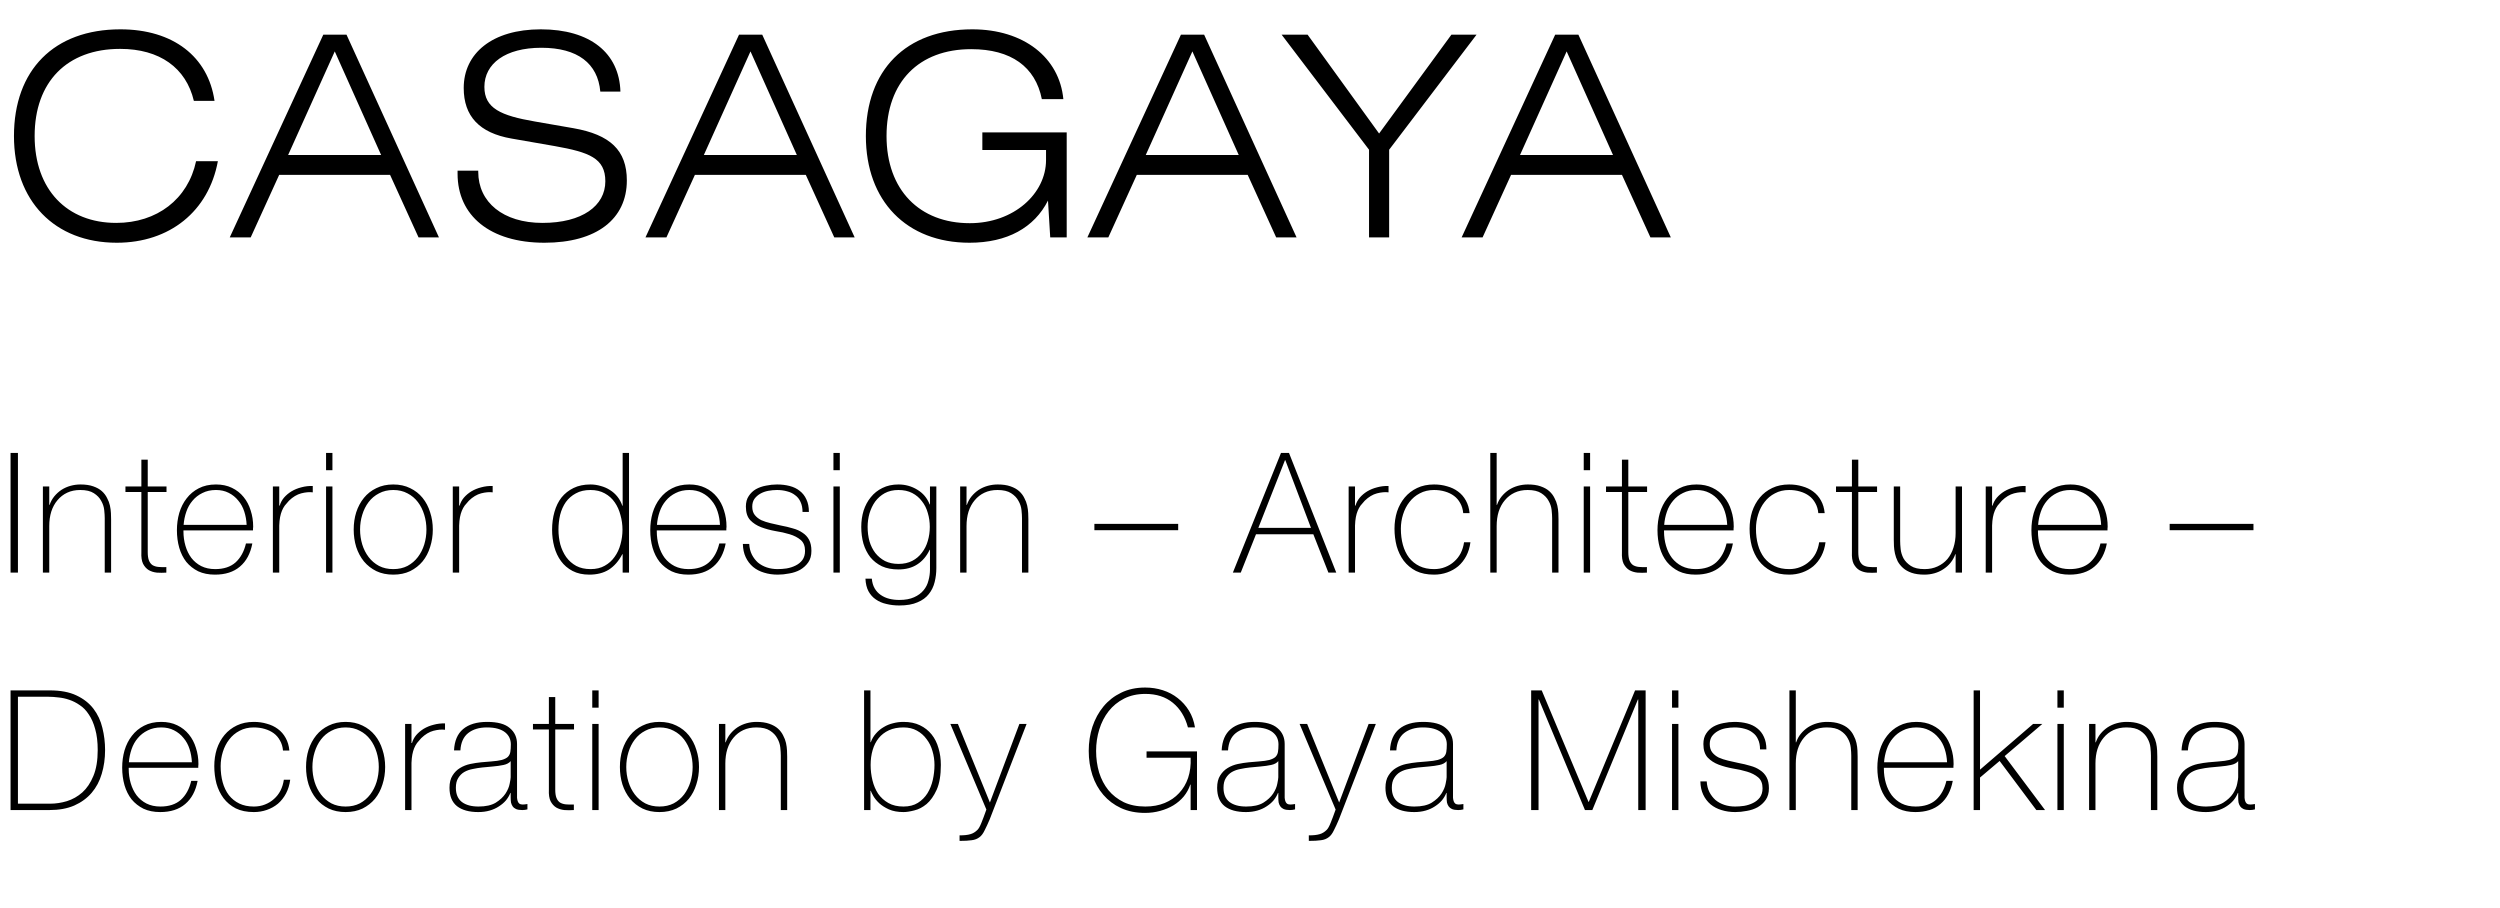
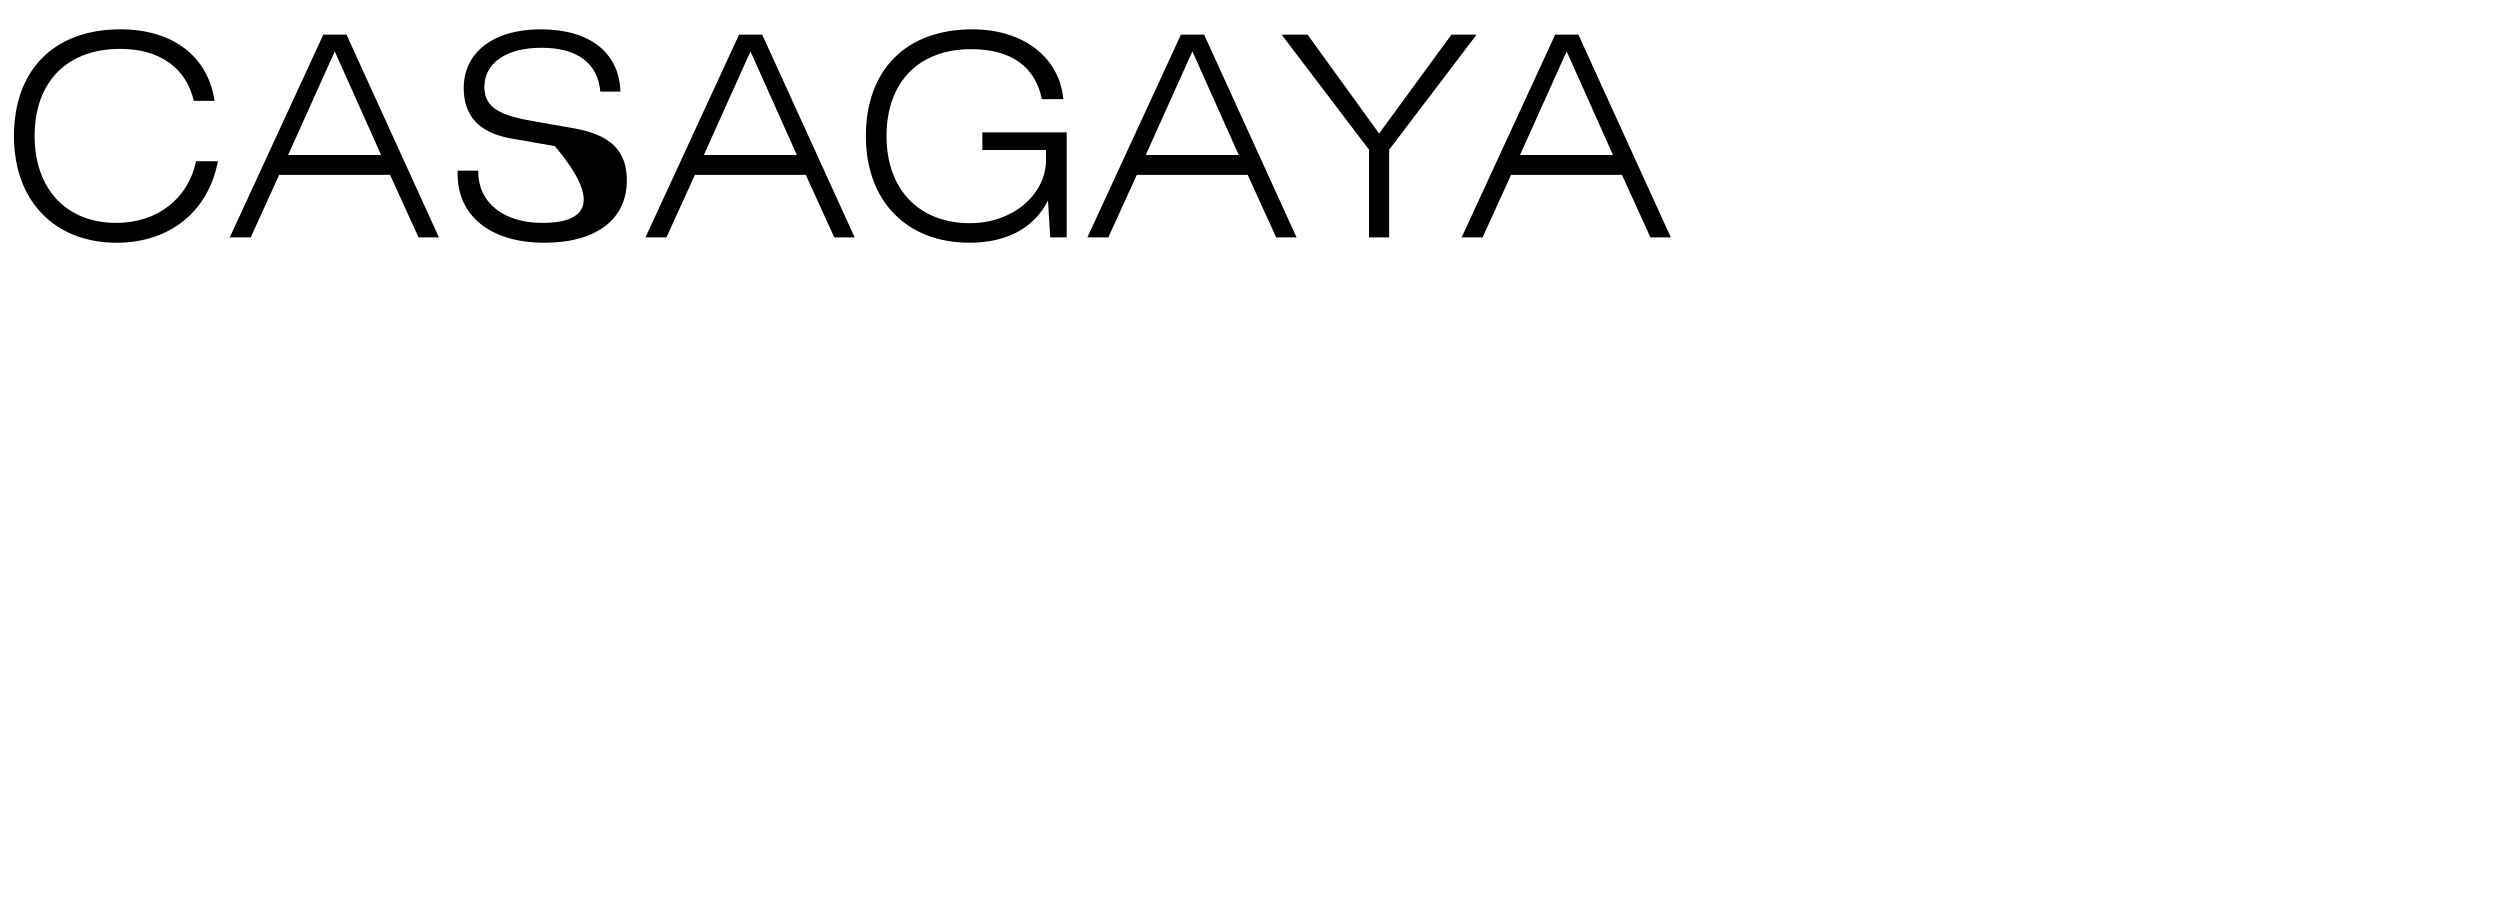
<svg xmlns="http://www.w3.org/2000/svg" width="179" height="65" viewBox="0 0 179 65" fill="none">
-   <path d="M0.756 32.432H1.284L1.284 41H0.756L0.756 32.432ZM3.071 34.832H3.527L3.527 36.152H3.551C3.631 35.92 3.743 35.716 3.887 35.54C4.039 35.356 4.211 35.2 4.403 35.072C4.603 34.944 4.819 34.848 5.051 34.784C5.283 34.72 5.519 34.688 5.759 34.688C6.119 34.688 6.423 34.732 6.671 34.82C6.927 34.908 7.135 35.024 7.295 35.168C7.455 35.312 7.579 35.476 7.667 35.66C7.763 35.836 7.831 36.016 7.871 36.2C7.911 36.384 7.935 36.564 7.943 36.74C7.951 36.908 7.955 37.056 7.955 37.184V41H7.499V37.1C7.499 36.948 7.487 36.756 7.463 36.524C7.439 36.292 7.367 36.072 7.247 35.864C7.135 35.648 6.959 35.464 6.719 35.312C6.487 35.16 6.163 35.084 5.747 35.084C5.395 35.084 5.083 35.148 4.811 35.276C4.539 35.404 4.307 35.584 4.115 35.816C3.923 36.04 3.775 36.312 3.671 36.632C3.575 36.944 3.527 37.288 3.527 37.664L3.527 41H3.071L3.071 34.832ZM11.922 35.228H10.578V39.536C10.578 39.784 10.606 39.98 10.662 40.124C10.718 40.268 10.802 40.38 10.914 40.46C11.034 40.532 11.174 40.576 11.334 40.592C11.502 40.608 11.694 40.612 11.91 40.604V41C11.678 41.016 11.45 41.016 11.226 41C11.01 40.976 10.818 40.916 10.65 40.82C10.482 40.716 10.346 40.564 10.242 40.364C10.146 40.164 10.106 39.888 10.122 39.536V35.228H8.982V34.832H10.122L10.122 32.912H10.578L10.578 34.832H11.922V35.228ZM13.135 37.976V38.048C13.135 38.408 13.183 38.752 13.279 39.08C13.375 39.408 13.515 39.696 13.699 39.944C13.891 40.192 14.127 40.388 14.407 40.532C14.695 40.676 15.027 40.748 15.403 40.748C16.019 40.748 16.507 40.588 16.867 40.268C17.227 39.94 17.475 39.488 17.611 38.912H18.067C17.931 39.632 17.635 40.184 17.179 40.568C16.731 40.952 16.135 41.144 15.391 41.144C14.935 41.144 14.535 41.064 14.191 40.904C13.855 40.736 13.571 40.512 13.339 40.232C13.115 39.944 12.947 39.608 12.835 39.224C12.723 38.832 12.667 38.412 12.667 37.964C12.667 37.532 12.723 37.12 12.835 36.728C12.955 36.328 13.131 35.98 13.363 35.684C13.595 35.38 13.883 35.14 14.227 34.964C14.579 34.78 14.991 34.688 15.463 34.688C15.895 34.688 16.275 34.768 16.603 34.928C16.939 35.088 17.219 35.308 17.443 35.588C17.667 35.86 17.835 36.18 17.947 36.548C18.067 36.908 18.127 37.296 18.127 37.712C18.127 37.752 18.123 37.8 18.115 37.856C18.115 37.904 18.115 37.944 18.115 37.976H13.135ZM17.659 37.58C17.643 37.244 17.587 36.928 17.491 36.632C17.395 36.328 17.251 36.064 17.059 35.84C16.875 35.608 16.647 35.424 16.375 35.288C16.111 35.152 15.807 35.084 15.463 35.084C15.095 35.084 14.771 35.156 14.491 35.3C14.211 35.436 13.975 35.62 13.783 35.852C13.591 36.076 13.443 36.34 13.339 36.644C13.235 36.948 13.171 37.26 13.147 37.58H17.659ZM19.994 36.2H20.03C20.086 36 20.186 35.812 20.33 35.636C20.482 35.46 20.662 35.308 20.87 35.18C21.086 35.052 21.322 34.956 21.578 34.892C21.842 34.82 22.114 34.788 22.394 34.796V35.252C22.154 35.22 21.878 35.244 21.566 35.324C21.262 35.404 20.97 35.58 20.69 35.852C20.578 35.972 20.478 36.088 20.39 36.2C20.31 36.312 20.242 36.436 20.186 36.572C20.13 36.708 20.086 36.86 20.054 37.028C20.022 37.196 20.002 37.396 19.994 37.628L19.994 41H19.538L19.538 34.832H19.994V36.2ZM23.346 33.668V32.432H23.802V33.668H23.346ZM23.346 41L23.346 34.832H23.802L23.802 41H23.346ZM25.325 37.916C25.325 37.476 25.385 37.064 25.505 36.68C25.633 36.288 25.817 35.944 26.057 35.648C26.297 35.352 26.593 35.12 26.945 34.952C27.297 34.776 27.701 34.688 28.157 34.688C28.613 34.688 29.017 34.776 29.369 34.952C29.721 35.12 30.017 35.352 30.257 35.648C30.497 35.944 30.677 36.288 30.797 36.68C30.925 37.064 30.989 37.476 30.989 37.916C30.989 38.356 30.925 38.772 30.797 39.164C30.677 39.556 30.497 39.9 30.257 40.196C30.017 40.484 29.721 40.716 29.369 40.892C29.017 41.06 28.613 41.144 28.157 41.144C27.701 41.144 27.297 41.06 26.945 40.892C26.593 40.716 26.297 40.484 26.057 40.196C25.817 39.9 25.633 39.556 25.505 39.164C25.385 38.772 25.325 38.356 25.325 37.916ZM25.781 37.916C25.781 38.284 25.833 38.64 25.937 38.984C26.041 39.32 26.193 39.62 26.393 39.884C26.593 40.148 26.841 40.36 27.137 40.52C27.433 40.672 27.773 40.748 28.157 40.748C28.541 40.748 28.881 40.672 29.177 40.52C29.473 40.36 29.721 40.148 29.921 39.884C30.121 39.62 30.273 39.32 30.377 38.984C30.481 38.64 30.533 38.284 30.533 37.916C30.533 37.548 30.481 37.196 30.377 36.86C30.273 36.516 30.121 36.212 29.921 35.948C29.721 35.684 29.473 35.476 29.177 35.324C28.881 35.164 28.541 35.084 28.157 35.084C27.773 35.084 27.433 35.164 27.137 35.324C26.841 35.476 26.593 35.684 26.393 35.948C26.193 36.212 26.041 36.516 25.937 36.86C25.833 37.196 25.781 37.548 25.781 37.916ZM32.875 36.2H32.911C32.967 36 33.067 35.812 33.211 35.636C33.363 35.46 33.543 35.308 33.751 35.18C33.967 35.052 34.203 34.956 34.459 34.892C34.723 34.82 34.995 34.788 35.275 34.796V35.252C35.035 35.22 34.759 35.244 34.447 35.324C34.143 35.404 33.851 35.58 33.571 35.852C33.459 35.972 33.359 36.088 33.271 36.2C33.191 36.312 33.123 36.436 33.067 36.572C33.011 36.708 32.967 36.86 32.935 37.028C32.903 37.196 32.883 37.396 32.875 37.628V41H32.419V34.832H32.875V36.2ZM44.582 39.68H44.558C44.302 40.168 43.982 40.536 43.598 40.784C43.214 41.024 42.746 41.144 42.194 41.144C41.73 41.144 41.33 41.056 40.994 40.88C40.658 40.704 40.382 40.468 40.166 40.172C39.95 39.876 39.79 39.536 39.686 39.152C39.582 38.76 39.53 38.352 39.53 37.928C39.53 37.472 39.586 37.048 39.698 36.656C39.81 36.256 39.978 35.912 40.202 35.624C40.434 35.336 40.722 35.108 41.066 34.94C41.41 34.772 41.814 34.688 42.278 34.688C42.526 34.688 42.77 34.724 43.01 34.796C43.25 34.86 43.47 34.956 43.67 35.084C43.878 35.212 44.058 35.372 44.21 35.564C44.362 35.756 44.478 35.972 44.558 36.212H44.582V32.432H45.038V41H44.582V39.68ZM42.29 40.748C42.682 40.748 43.018 40.668 43.298 40.508C43.586 40.348 43.822 40.136 44.006 39.872C44.198 39.608 44.338 39.308 44.426 38.972C44.522 38.628 44.57 38.28 44.57 37.928C44.57 37.568 44.522 37.22 44.426 36.884C44.338 36.54 44.202 36.236 44.018 35.972C43.834 35.7 43.594 35.484 43.298 35.324C43.01 35.164 42.67 35.084 42.278 35.084C41.87 35.084 41.522 35.164 41.234 35.324C40.946 35.476 40.706 35.684 40.514 35.948C40.33 36.212 40.194 36.516 40.106 36.86C40.026 37.204 39.986 37.56 39.986 37.928C39.986 38.288 40.03 38.64 40.118 38.984C40.214 39.32 40.354 39.62 40.538 39.884C40.73 40.148 40.97 40.36 41.258 40.52C41.546 40.672 41.89 40.748 42.29 40.748ZM47.026 37.976V38.048C47.026 38.408 47.074 38.752 47.17 39.08C47.266 39.408 47.406 39.696 47.59 39.944C47.782 40.192 48.018 40.388 48.298 40.532C48.586 40.676 48.918 40.748 49.294 40.748C49.91 40.748 50.398 40.588 50.758 40.268C51.118 39.94 51.366 39.488 51.502 38.912H51.958C51.822 39.632 51.526 40.184 51.07 40.568C50.622 40.952 50.026 41.144 49.282 41.144C48.826 41.144 48.426 41.064 48.082 40.904C47.746 40.736 47.462 40.512 47.23 40.232C47.006 39.944 46.838 39.608 46.726 39.224C46.614 38.832 46.558 38.412 46.558 37.964C46.558 37.532 46.614 37.12 46.726 36.728C46.846 36.328 47.022 35.98 47.254 35.684C47.486 35.38 47.774 35.14 48.118 34.964C48.47 34.78 48.882 34.688 49.354 34.688C49.786 34.688 50.166 34.768 50.494 34.928C50.83 35.088 51.11 35.308 51.334 35.588C51.558 35.86 51.726 36.18 51.838 36.548C51.958 36.908 52.018 37.296 52.018 37.712C52.018 37.752 52.014 37.8 52.006 37.856C52.006 37.904 52.006 37.944 52.006 37.976H47.026ZM51.55 37.58C51.534 37.244 51.478 36.928 51.382 36.632C51.286 36.328 51.142 36.064 50.95 35.84C50.766 35.608 50.538 35.424 50.266 35.288C50.002 35.152 49.698 35.084 49.354 35.084C48.986 35.084 48.662 35.156 48.382 35.3C48.102 35.436 47.866 35.62 47.674 35.852C47.482 36.076 47.334 36.34 47.23 36.644C47.126 36.948 47.062 37.26 47.038 37.58H51.55ZM53.645 38.948C53.661 39.236 53.725 39.492 53.837 39.716C53.949 39.932 54.093 40.12 54.269 40.28C54.453 40.432 54.665 40.548 54.905 40.628C55.145 40.708 55.405 40.748 55.685 40.748C55.885 40.748 56.097 40.732 56.321 40.7C56.553 40.66 56.765 40.592 56.957 40.496C57.157 40.4 57.321 40.268 57.449 40.1C57.577 39.924 57.641 39.704 57.641 39.44C57.641 39.096 57.537 38.836 57.329 38.66C57.121 38.484 56.857 38.348 56.537 38.252C56.225 38.156 55.885 38.08 55.517 38.024C55.157 37.96 54.817 37.868 54.497 37.748C54.185 37.628 53.925 37.46 53.717 37.244C53.509 37.02 53.405 36.696 53.405 36.272C53.405 35.968 53.473 35.716 53.609 35.516C53.745 35.308 53.917 35.144 54.125 35.024C54.341 34.904 54.581 34.82 54.845 34.772C55.109 34.716 55.373 34.688 55.637 34.688C55.957 34.688 56.257 34.724 56.537 34.796C56.817 34.868 57.057 34.984 57.257 35.144C57.465 35.304 57.625 35.508 57.737 35.756C57.857 36.004 57.917 36.304 57.917 36.656H57.461C57.461 36.376 57.413 36.136 57.317 35.936C57.229 35.736 57.101 35.576 56.933 35.456C56.773 35.328 56.581 35.236 56.357 35.18C56.133 35.116 55.893 35.084 55.637 35.084C55.429 35.084 55.217 35.104 55.001 35.144C54.793 35.184 54.605 35.252 54.437 35.348C54.269 35.444 54.129 35.568 54.017 35.72C53.913 35.872 53.861 36.056 53.861 36.272C53.861 36.52 53.921 36.72 54.041 36.872C54.161 37.024 54.317 37.148 54.509 37.244C54.709 37.332 54.929 37.404 55.169 37.46C55.417 37.516 55.665 37.572 55.913 37.628C56.217 37.684 56.501 37.752 56.765 37.832C57.037 37.904 57.269 38.008 57.461 38.144C57.661 38.272 57.817 38.44 57.929 38.648C58.041 38.856 58.097 39.12 58.097 39.44C58.097 39.776 58.021 40.052 57.869 40.268C57.717 40.484 57.525 40.66 57.293 40.796C57.061 40.924 56.801 41.012 56.513 41.06C56.233 41.116 55.957 41.144 55.685 41.144C55.333 41.144 55.005 41.096 54.701 41C54.405 40.912 54.145 40.776 53.921 40.592C53.697 40.4 53.521 40.168 53.393 39.896C53.265 39.624 53.197 39.308 53.189 38.948H53.645ZM59.674 33.668V32.432H60.13V33.668H59.674ZM59.674 41V34.832H60.13V41H59.674ZM67.042 34.832V40.676C67.042 41.02 67.002 41.352 66.922 41.672C66.842 42 66.702 42.288 66.502 42.536C66.31 42.784 66.042 42.98 65.698 43.124C65.354 43.276 64.918 43.352 64.39 43.352C64.062 43.352 63.754 43.316 63.466 43.244C63.178 43.18 62.926 43.072 62.71 42.92C62.494 42.776 62.318 42.58 62.182 42.332C62.054 42.092 61.982 41.792 61.966 41.432H62.422C62.446 41.704 62.514 41.936 62.626 42.128C62.738 42.32 62.882 42.476 63.058 42.596C63.242 42.724 63.446 42.816 63.67 42.872C63.894 42.928 64.134 42.956 64.39 42.956C64.814 42.956 65.166 42.892 65.446 42.764C65.734 42.636 65.962 42.468 66.13 42.26C66.298 42.06 66.414 41.828 66.478 41.564C66.55 41.308 66.586 41.048 66.586 40.784V39.368H66.562C66.346 39.824 66.05 40.172 65.674 40.412C65.306 40.652 64.858 40.772 64.33 40.772C63.874 40.772 63.478 40.696 63.142 40.544C62.814 40.384 62.538 40.168 62.314 39.896C62.098 39.616 61.934 39.292 61.822 38.924C61.718 38.556 61.666 38.156 61.666 37.724C61.666 37.316 61.722 36.928 61.834 36.56C61.954 36.192 62.126 35.872 62.35 35.6C62.574 35.32 62.85 35.1 63.178 34.94C63.514 34.772 63.898 34.688 64.33 34.688C64.818 34.688 65.266 34.812 65.674 35.06C66.09 35.308 66.386 35.66 66.562 36.116H66.586V34.832H67.042ZM64.33 35.084C63.954 35.084 63.626 35.16 63.346 35.312C63.074 35.464 62.846 35.664 62.662 35.912C62.486 36.16 62.35 36.444 62.254 36.764C62.166 37.076 62.122 37.396 62.122 37.724C62.122 38.084 62.166 38.428 62.254 38.756C62.35 39.076 62.49 39.356 62.674 39.596C62.866 39.836 63.098 40.028 63.37 40.172C63.65 40.308 63.97 40.376 64.33 40.376C64.706 40.376 65.034 40.304 65.314 40.16C65.594 40.016 65.826 39.82 66.01 39.572C66.202 39.324 66.342 39.044 66.43 38.732C66.526 38.412 66.574 38.076 66.574 37.724C66.574 37.38 66.526 37.048 66.43 36.728C66.342 36.408 66.202 36.128 66.01 35.888C65.826 35.64 65.594 35.444 65.314 35.3C65.034 35.156 64.706 35.084 64.33 35.084ZM68.747 34.832H69.203V36.152H69.227C69.307 35.92 69.419 35.716 69.563 35.54C69.715 35.356 69.887 35.2 70.079 35.072C70.279 34.944 70.495 34.848 70.727 34.784C70.959 34.72 71.195 34.688 71.435 34.688C71.795 34.688 72.099 34.732 72.347 34.82C72.603 34.908 72.811 35.024 72.971 35.168C73.131 35.312 73.255 35.476 73.343 35.66C73.439 35.836 73.507 36.016 73.547 36.2C73.587 36.384 73.611 36.564 73.619 36.74C73.627 36.908 73.631 37.056 73.631 37.184V41H73.175V37.1C73.175 36.948 73.163 36.756 73.139 36.524C73.115 36.292 73.043 36.072 72.923 35.864C72.811 35.648 72.635 35.464 72.395 35.312C72.163 35.16 71.839 35.084 71.423 35.084C71.071 35.084 70.759 35.148 70.487 35.276C70.215 35.404 69.983 35.584 69.791 35.816C69.599 36.04 69.451 36.312 69.347 36.632C69.251 36.944 69.203 37.288 69.203 37.664V41H68.747V34.832ZM78.358 37.508H84.358V37.964H78.358V37.508ZM91.718 32.432H92.293L95.677 41H95.114L94.034 38.252H89.93L88.838 41H88.273L91.718 32.432ZM93.865 37.796L92.029 32.948H92.005L90.097 37.796H93.865ZM97.019 36.2H97.055C97.111 36 97.211 35.812 97.355 35.636C97.507 35.46 97.687 35.308 97.895 35.18C98.111 35.052 98.347 34.956 98.603 34.892C98.867 34.82 99.139 34.788 99.419 34.796V35.252C99.179 35.22 98.903 35.244 98.591 35.324C98.287 35.404 97.995 35.58 97.715 35.852C97.603 35.972 97.503 36.088 97.415 36.2C97.335 36.312 97.267 36.436 97.211 36.572C97.155 36.708 97.111 36.86 97.079 37.028C97.047 37.196 97.027 37.396 97.019 37.628V41H96.563V34.832H97.019V36.2ZM104.766 36.74C104.742 36.468 104.67 36.228 104.55 36.02C104.438 35.812 104.29 35.64 104.106 35.504C103.922 35.368 103.706 35.264 103.458 35.192C103.218 35.12 102.958 35.084 102.678 35.084C102.294 35.084 101.954 35.164 101.658 35.324C101.362 35.476 101.114 35.684 100.914 35.948C100.714 36.204 100.562 36.5 100.458 36.836C100.354 37.164 100.302 37.504 100.302 37.856C100.302 38.272 100.35 38.656 100.446 39.008C100.542 39.36 100.69 39.668 100.89 39.932C101.09 40.188 101.338 40.388 101.634 40.532C101.93 40.676 102.278 40.748 102.678 40.748C102.966 40.748 103.23 40.7 103.47 40.604C103.718 40.508 103.934 40.376 104.118 40.208C104.31 40.04 104.466 39.84 104.586 39.608C104.706 39.368 104.786 39.108 104.826 38.828H105.282C105.234 39.196 105.134 39.524 104.982 39.812C104.83 40.1 104.638 40.344 104.406 40.544C104.174 40.736 103.91 40.884 103.614 40.988C103.318 41.092 103.006 41.144 102.678 41.144C102.174 41.144 101.742 41.056 101.382 40.88C101.03 40.696 100.738 40.452 100.506 40.148C100.282 39.844 100.114 39.496 100.002 39.104C99.898 38.704 99.846 38.288 99.846 37.856C99.846 37.424 99.906 37.016 100.026 36.632C100.154 36.248 100.338 35.912 100.578 35.624C100.818 35.336 101.114 35.108 101.466 34.94C101.818 34.772 102.222 34.688 102.678 34.688C103.014 34.688 103.326 34.732 103.614 34.82C103.91 34.9 104.17 35.024 104.394 35.192C104.626 35.36 104.814 35.576 104.958 35.84C105.102 36.096 105.19 36.396 105.222 36.74H104.766ZM107.161 32.432V36.152H107.185C107.265 35.92 107.377 35.716 107.521 35.54C107.673 35.356 107.845 35.2 108.037 35.072C108.237 34.944 108.453 34.848 108.685 34.784C108.917 34.72 109.153 34.688 109.393 34.688C109.753 34.688 110.057 34.732 110.305 34.82C110.561 34.908 110.769 35.024 110.929 35.168C111.089 35.312 111.213 35.476 111.301 35.66C111.397 35.836 111.465 36.016 111.505 36.2C111.545 36.384 111.569 36.564 111.577 36.74C111.585 36.908 111.589 37.056 111.589 37.184V41H111.133V37.1C111.133 36.948 111.121 36.756 111.097 36.524C111.073 36.292 111.001 36.072 110.881 35.864C110.769 35.648 110.593 35.464 110.353 35.312C110.121 35.16 109.797 35.084 109.381 35.084C109.029 35.084 108.717 35.148 108.445 35.276C108.173 35.404 107.941 35.584 107.749 35.816C107.557 36.04 107.409 36.312 107.305 36.632C107.209 36.944 107.161 37.288 107.161 37.664V41H106.705V32.432H107.161ZM113.395 33.668V32.432H113.851V33.668H113.395ZM113.395 41V34.832H113.851V41H113.395ZM117.931 35.228H116.587V39.536C116.587 39.784 116.615 39.98 116.671 40.124C116.727 40.268 116.811 40.38 116.923 40.46C117.043 40.532 117.183 40.576 117.343 40.592C117.511 40.608 117.703 40.612 117.919 40.604V41C117.687 41.016 117.459 41.016 117.235 41C117.019 40.976 116.827 40.916 116.659 40.82C116.491 40.716 116.355 40.564 116.251 40.364C116.155 40.164 116.115 39.888 116.131 39.536V35.228H114.991V34.832H116.131V32.912H116.587V34.832H117.931V35.228ZM119.144 37.976V38.048C119.144 38.408 119.192 38.752 119.288 39.08C119.384 39.408 119.524 39.696 119.708 39.944C119.9 40.192 120.136 40.388 120.416 40.532C120.704 40.676 121.036 40.748 121.412 40.748C122.028 40.748 122.516 40.588 122.876 40.268C123.236 39.94 123.484 39.488 123.62 38.912H124.076C123.94 39.632 123.644 40.184 123.188 40.568C122.74 40.952 122.144 41.144 121.4 41.144C120.944 41.144 120.544 41.064 120.2 40.904C119.864 40.736 119.58 40.512 119.348 40.232C119.124 39.944 118.956 39.608 118.844 39.224C118.732 38.832 118.676 38.412 118.676 37.964C118.676 37.532 118.732 37.12 118.844 36.728C118.964 36.328 119.14 35.98 119.372 35.684C119.604 35.38 119.892 35.14 120.236 34.964C120.588 34.78 121 34.688 121.472 34.688C121.904 34.688 122.284 34.768 122.612 34.928C122.948 35.088 123.228 35.308 123.452 35.588C123.676 35.86 123.844 36.18 123.956 36.548C124.076 36.908 124.136 37.296 124.136 37.712C124.136 37.752 124.132 37.8 124.124 37.856C124.124 37.904 124.124 37.944 124.124 37.976H119.144ZM123.668 37.58C123.652 37.244 123.596 36.928 123.5 36.632C123.404 36.328 123.26 36.064 123.068 35.84C122.884 35.608 122.656 35.424 122.384 35.288C122.12 35.152 121.816 35.084 121.472 35.084C121.104 35.084 120.78 35.156 120.5 35.3C120.22 35.436 119.984 35.62 119.792 35.852C119.6 36.076 119.452 36.34 119.348 36.644C119.244 36.948 119.18 37.26 119.156 37.58H123.668ZM130.191 36.74C130.167 36.468 130.095 36.228 129.975 36.02C129.863 35.812 129.715 35.64 129.531 35.504C129.347 35.368 129.131 35.264 128.883 35.192C128.643 35.12 128.383 35.084 128.103 35.084C127.719 35.084 127.379 35.164 127.083 35.324C126.787 35.476 126.539 35.684 126.339 35.948C126.139 36.204 125.987 36.5 125.883 36.836C125.779 37.164 125.727 37.504 125.727 37.856C125.727 38.272 125.775 38.656 125.871 39.008C125.967 39.36 126.115 39.668 126.315 39.932C126.515 40.188 126.763 40.388 127.059 40.532C127.355 40.676 127.703 40.748 128.103 40.748C128.391 40.748 128.655 40.7 128.895 40.604C129.143 40.508 129.359 40.376 129.543 40.208C129.735 40.04 129.891 39.84 130.011 39.608C130.131 39.368 130.211 39.108 130.251 38.828H130.707C130.659 39.196 130.559 39.524 130.407 39.812C130.255 40.1 130.063 40.344 129.831 40.544C129.599 40.736 129.335 40.884 129.039 40.988C128.743 41.092 128.431 41.144 128.103 41.144C127.599 41.144 127.167 41.056 126.807 40.88C126.455 40.696 126.163 40.452 125.931 40.148C125.707 39.844 125.539 39.496 125.427 39.104C125.323 38.704 125.271 38.288 125.271 37.856C125.271 37.424 125.331 37.016 125.451 36.632C125.579 36.248 125.763 35.912 126.003 35.624C126.243 35.336 126.539 35.108 126.891 34.94C127.243 34.772 127.647 34.688 128.103 34.688C128.439 34.688 128.751 34.732 129.039 34.82C129.335 34.9 129.595 35.024 129.819 35.192C130.051 35.36 130.239 35.576 130.383 35.84C130.527 36.096 130.615 36.396 130.647 36.74H130.191ZM134.398 35.228H133.054V39.536C133.054 39.784 133.082 39.98 133.138 40.124C133.194 40.268 133.278 40.38 133.39 40.46C133.51 40.532 133.65 40.576 133.81 40.592C133.978 40.608 134.17 40.612 134.386 40.604V41C134.154 41.016 133.926 41.016 133.702 41C133.486 40.976 133.294 40.916 133.126 40.82C132.958 40.716 132.822 40.564 132.718 40.364C132.622 40.164 132.582 39.888 132.598 39.536V35.228H131.458V34.832H132.598V32.912H133.054V34.832H134.398V35.228ZM140.479 41H140.023V39.68H139.999C139.919 39.912 139.803 40.12 139.651 40.304C139.507 40.48 139.335 40.632 139.135 40.76C138.943 40.888 138.731 40.984 138.499 41.048C138.267 41.112 138.031 41.144 137.791 41.144C137.431 41.144 137.123 41.1 136.867 41.012C136.619 40.924 136.415 40.808 136.255 40.664C136.095 40.52 135.967 40.36 135.871 40.184C135.783 40 135.719 39.816 135.679 39.632C135.639 39.448 135.615 39.272 135.607 39.104C135.599 38.928 135.595 38.776 135.595 38.648V34.832H136.051V38.732C136.051 38.892 136.063 39.088 136.087 39.32C136.111 39.544 136.179 39.764 136.291 39.98C136.411 40.188 136.587 40.368 136.819 40.52C137.051 40.672 137.379 40.748 137.803 40.748C138.147 40.748 138.455 40.684 138.727 40.556C139.007 40.428 139.243 40.252 139.435 40.028C139.627 39.796 139.771 39.524 139.867 39.212C139.971 38.892 140.023 38.544 140.023 38.168V34.832H140.479V41ZM142.634 36.2H142.67C142.726 36 142.826 35.812 142.97 35.636C143.122 35.46 143.302 35.308 143.51 35.18C143.726 35.052 143.962 34.956 144.218 34.892C144.482 34.82 144.754 34.788 145.034 34.796V35.252C144.794 35.22 144.518 35.244 144.206 35.324C143.902 35.404 143.61 35.58 143.33 35.852C143.218 35.972 143.118 36.088 143.03 36.2C142.95 36.312 142.882 36.436 142.826 36.572C142.77 36.708 142.726 36.86 142.694 37.028C142.662 37.196 142.642 37.396 142.634 37.628V41H142.178V34.832H142.634V36.2ZM145.917 37.976V38.048C145.917 38.408 145.965 38.752 146.061 39.08C146.157 39.408 146.297 39.696 146.481 39.944C146.673 40.192 146.909 40.388 147.189 40.532C147.477 40.676 147.809 40.748 148.185 40.748C148.801 40.748 149.289 40.588 149.649 40.268C150.009 39.94 150.257 39.488 150.393 38.912H150.849C150.713 39.632 150.417 40.184 149.961 40.568C149.513 40.952 148.917 41.144 148.173 41.144C147.717 41.144 147.317 41.064 146.973 40.904C146.637 40.736 146.353 40.512 146.121 40.232C145.897 39.944 145.729 39.608 145.617 39.224C145.505 38.832 145.449 38.412 145.449 37.964C145.449 37.532 145.505 37.12 145.617 36.728C145.737 36.328 145.913 35.98 146.145 35.684C146.377 35.38 146.665 35.14 147.009 34.964C147.361 34.78 147.773 34.688 148.245 34.688C148.677 34.688 149.057 34.768 149.385 34.928C149.721 35.088 150.001 35.308 150.225 35.588C150.449 35.86 150.617 36.18 150.729 36.548C150.849 36.908 150.909 37.296 150.909 37.712C150.909 37.752 150.905 37.8 150.897 37.856C150.897 37.904 150.897 37.944 150.897 37.976L145.917 37.976ZM150.441 37.58C150.425 37.244 150.369 36.928 150.273 36.632C150.177 36.328 150.033 36.064 149.841 35.84C149.657 35.608 149.429 35.424 149.157 35.288C148.893 35.152 148.589 35.084 148.245 35.084C147.877 35.084 147.553 35.156 147.273 35.3C146.993 35.436 146.757 35.62 146.565 35.852C146.373 36.076 146.225 36.34 146.121 36.644C146.017 36.948 145.953 37.26 145.929 37.58L150.441 37.58ZM155.348 37.508H161.348V37.964H155.348V37.508ZM0.756 49.432H3.564C4.332 49.432 4.968 49.552 5.472 49.792C5.984 50.032 6.392 50.352 6.696 50.752C7 51.152 7.212 51.608 7.332 52.12C7.46 52.632 7.524 53.16 7.524 53.704C7.524 54.312 7.444 54.88 7.284 55.408C7.132 55.928 6.892 56.38 6.564 56.764C6.236 57.148 5.82 57.452 5.316 57.676C4.82 57.892 4.228 58 3.54 58H0.756L0.756 49.432ZM3.588 57.544C3.988 57.544 4.388 57.484 4.788 57.364C5.196 57.236 5.564 57.028 5.892 56.74C6.22 56.444 6.484 56.052 6.684 55.564C6.892 55.068 6.996 54.448 6.996 53.704C6.996 53.12 6.936 52.62 6.816 52.204C6.704 51.788 6.552 51.44 6.36 51.16C6.176 50.872 5.96 50.648 5.712 50.488C5.472 50.32 5.22 50.192 4.956 50.104C4.7 50.016 4.44 49.96 4.176 49.936C3.92 49.904 3.688 49.888 3.48 49.888H1.284L1.284 57.544H3.588ZM9.216 54.976V55.048C9.216 55.408 9.264 55.752 9.36 56.08C9.456 56.408 9.596 56.696 9.78 56.944C9.972 57.192 10.208 57.388 10.488 57.532C10.776 57.676 11.108 57.748 11.484 57.748C12.1 57.748 12.588 57.588 12.948 57.268C13.308 56.94 13.556 56.488 13.692 55.912H14.148C14.012 56.632 13.716 57.184 13.26 57.568C12.812 57.952 12.216 58.144 11.472 58.144C11.016 58.144 10.616 58.064 10.272 57.904C9.936 57.736 9.652 57.512 9.42 57.232C9.196 56.944 9.028 56.608 8.916 56.224C8.804 55.832 8.748 55.412 8.748 54.964C8.748 54.532 8.804 54.12 8.916 53.728C9.036 53.328 9.212 52.98 9.444 52.684C9.676 52.38 9.964 52.14 10.308 51.964C10.66 51.78 11.072 51.688 11.544 51.688C11.976 51.688 12.356 51.768 12.684 51.928C13.02 52.088 13.3 52.308 13.524 52.588C13.748 52.86 13.916 53.18 14.028 53.548C14.148 53.908 14.208 54.296 14.208 54.712C14.208 54.752 14.204 54.8 14.196 54.856C14.196 54.904 14.196 54.944 14.196 54.976H9.216ZM13.74 54.58C13.724 54.244 13.668 53.928 13.572 53.632C13.476 53.328 13.332 53.064 13.14 52.84C12.956 52.608 12.728 52.424 12.456 52.288C12.192 52.152 11.888 52.084 11.544 52.084C11.176 52.084 10.852 52.156 10.572 52.3C10.292 52.436 10.056 52.62 9.864 52.852C9.672 53.076 9.524 53.34 9.42 53.644C9.316 53.948 9.252 54.26 9.228 54.58H13.74ZM20.263 53.74C20.239 53.468 20.167 53.228 20.047 53.02C19.935 52.812 19.787 52.64 19.603 52.504C19.419 52.368 19.203 52.264 18.955 52.192C18.715 52.12 18.455 52.084 18.175 52.084C17.791 52.084 17.451 52.164 17.155 52.324C16.859 52.476 16.611 52.684 16.411 52.948C16.211 53.204 16.059 53.5 15.955 53.836C15.851 54.164 15.799 54.504 15.799 54.856C15.799 55.272 15.847 55.656 15.943 56.008C16.039 56.36 16.187 56.668 16.387 56.932C16.587 57.188 16.835 57.388 17.131 57.532C17.427 57.676 17.775 57.748 18.175 57.748C18.463 57.748 18.727 57.7 18.967 57.604C19.215 57.508 19.431 57.376 19.615 57.208C19.807 57.04 19.963 56.84 20.083 56.608C20.203 56.368 20.283 56.108 20.323 55.828H20.779C20.731 56.196 20.631 56.524 20.479 56.812C20.327 57.1 20.135 57.344 19.903 57.544C19.671 57.736 19.407 57.884 19.111 57.988C18.815 58.092 18.503 58.144 18.175 58.144C17.671 58.144 17.239 58.056 16.879 57.88C16.527 57.696 16.235 57.452 16.003 57.148C15.779 56.844 15.611 56.496 15.499 56.104C15.395 55.704 15.343 55.288 15.343 54.856C15.343 54.424 15.403 54.016 15.523 53.632C15.651 53.248 15.835 52.912 16.075 52.624C16.315 52.336 16.611 52.108 16.963 51.94C17.315 51.772 17.719 51.688 18.175 51.688C18.511 51.688 18.823 51.732 19.111 51.82C19.407 51.9 19.667 52.024 19.891 52.192C20.123 52.36 20.311 52.576 20.455 52.84C20.599 53.096 20.687 53.396 20.719 53.74H20.263ZM21.913 54.916C21.913 54.476 21.973 54.064 22.093 53.68C22.221 53.288 22.405 52.944 22.645 52.648C22.885 52.352 23.181 52.12 23.533 51.952C23.885 51.776 24.289 51.688 24.745 51.688C25.201 51.688 25.605 51.776 25.957 51.952C26.309 52.12 26.605 52.352 26.845 52.648C27.085 52.944 27.265 53.288 27.385 53.68C27.513 54.064 27.577 54.476 27.577 54.916C27.577 55.356 27.513 55.772 27.385 56.164C27.265 56.556 27.085 56.9 26.845 57.196C26.605 57.484 26.309 57.716 25.957 57.892C25.605 58.06 25.201 58.144 24.745 58.144C24.289 58.144 23.885 58.06 23.533 57.892C23.181 57.716 22.885 57.484 22.645 57.196C22.405 56.9 22.221 56.556 22.093 56.164C21.973 55.772 21.913 55.356 21.913 54.916ZM22.369 54.916C22.369 55.284 22.421 55.64 22.525 55.984C22.629 56.32 22.781 56.62 22.981 56.884C23.181 57.148 23.429 57.36 23.725 57.52C24.021 57.672 24.361 57.748 24.745 57.748C25.129 57.748 25.469 57.672 25.765 57.52C26.061 57.36 26.309 57.148 26.509 56.884C26.709 56.62 26.861 56.32 26.965 55.984C27.069 55.64 27.121 55.284 27.121 54.916C27.121 54.548 27.069 54.196 26.965 53.86C26.861 53.516 26.709 53.212 26.509 52.948C26.309 52.684 26.061 52.476 25.765 52.324C25.469 52.164 25.129 52.084 24.745 52.084C24.361 52.084 24.021 52.164 23.725 52.324C23.429 52.476 23.181 52.684 22.981 52.948C22.781 53.212 22.629 53.516 22.525 53.86C22.421 54.196 22.369 54.548 22.369 54.916ZM29.462 53.2H29.498C29.555 53 29.654 52.812 29.799 52.636C29.951 52.46 30.131 52.308 30.338 52.18C30.555 52.052 30.791 51.956 31.047 51.892C31.311 51.82 31.582 51.788 31.863 51.796V52.252C31.622 52.22 31.346 52.244 31.035 52.324C30.73 52.404 30.439 52.58 30.159 52.852C30.047 52.972 29.947 53.088 29.858 53.2C29.779 53.312 29.71 53.436 29.654 53.572C29.599 53.708 29.555 53.86 29.523 54.028C29.491 54.196 29.471 54.396 29.462 54.628V58H29.006V51.832H29.462V53.2ZM36.564 56.776H36.54C36.468 56.96 36.364 57.136 36.228 57.304C36.092 57.464 35.924 57.608 35.724 57.736C35.532 57.864 35.312 57.964 35.064 58.036C34.816 58.108 34.544 58.144 34.248 58.144C33.592 58.144 33.084 58.004 32.724 57.724C32.364 57.436 32.184 56.996 32.184 56.404C32.184 56.044 32.256 55.752 32.4 55.528C32.544 55.296 32.724 55.116 32.94 54.988C33.164 54.852 33.408 54.756 33.672 54.7C33.944 54.644 34.204 54.604 34.452 54.58L35.16 54.52C35.488 54.496 35.744 54.46 35.928 54.412C36.12 54.356 36.264 54.284 36.36 54.196C36.456 54.1 36.516 53.98 36.54 53.836C36.564 53.692 36.576 53.512 36.576 53.296C36.576 53.128 36.544 52.972 36.48 52.828C36.416 52.684 36.316 52.556 36.18 52.444C36.044 52.332 35.868 52.244 35.652 52.18C35.436 52.116 35.172 52.084 34.86 52.084C34.308 52.084 33.86 52.22 33.516 52.492C33.18 52.764 32.996 53.176 32.964 53.728H32.508C32.54 53.048 32.756 52.54 33.156 52.204C33.564 51.86 34.14 51.688 34.884 51.688C35.628 51.688 36.168 51.836 36.504 52.132C36.848 52.42 37.02 52.8 37.02 53.272V56.86C37.02 56.948 37.02 57.036 37.02 57.124C37.028 57.212 37.044 57.292 37.068 57.364C37.092 57.436 37.132 57.496 37.188 57.544C37.244 57.584 37.324 57.604 37.428 57.604C37.508 57.604 37.62 57.592 37.764 57.568V57.952C37.644 57.984 37.52 58 37.392 58C37.208 58 37.06 57.976 36.948 57.928C36.844 57.88 36.764 57.816 36.708 57.736C36.652 57.656 36.612 57.564 36.588 57.46C36.572 57.348 36.564 57.228 36.564 57.1V56.776ZM36.564 54.496C36.452 54.632 36.28 54.724 36.048 54.772C35.824 54.82 35.572 54.856 35.292 54.88L34.524 54.952C34.3 54.976 34.076 55.012 33.852 55.06C33.628 55.1 33.424 55.172 33.24 55.276C33.064 55.38 32.92 55.524 32.808 55.708C32.696 55.884 32.64 56.116 32.64 56.404C32.64 56.86 32.784 57.2 33.072 57.424C33.36 57.64 33.756 57.748 34.26 57.748C34.78 57.748 35.192 57.656 35.496 57.472C35.8 57.28 36.032 57.064 36.192 56.824C36.352 56.576 36.452 56.34 36.492 56.116C36.54 55.884 36.564 55.728 36.564 55.648V54.496ZM41.1 52.228H39.756V56.536C39.756 56.784 39.784 56.98 39.84 57.124C39.896 57.268 39.98 57.38 40.092 57.46C40.212 57.532 40.352 57.576 40.512 57.592C40.68 57.608 40.872 57.612 41.088 57.604V58C40.856 58.016 40.628 58.016 40.404 58C40.188 57.976 39.996 57.916 39.828 57.82C39.66 57.716 39.524 57.564 39.42 57.364C39.324 57.164 39.284 56.888 39.3 56.536V52.228H38.16V51.832H39.3L39.3 49.912H39.756L39.756 51.832H41.1V52.228ZM42.406 50.668L42.406 49.432H42.861L42.861 50.668H42.406ZM42.406 58V51.832H42.861V58H42.406ZM44.385 54.916C44.385 54.476 44.445 54.064 44.565 53.68C44.693 53.288 44.877 52.944 45.117 52.648C45.357 52.352 45.653 52.12 46.005 51.952C46.357 51.776 46.761 51.688 47.217 51.688C47.673 51.688 48.077 51.776 48.429 51.952C48.781 52.12 49.077 52.352 49.317 52.648C49.557 52.944 49.737 53.288 49.857 53.68C49.985 54.064 50.049 54.476 50.049 54.916C50.049 55.356 49.985 55.772 49.857 56.164C49.737 56.556 49.557 56.9 49.317 57.196C49.077 57.484 48.781 57.716 48.429 57.892C48.077 58.06 47.673 58.144 47.217 58.144C46.761 58.144 46.357 58.06 46.005 57.892C45.653 57.716 45.357 57.484 45.117 57.196C44.877 56.9 44.693 56.556 44.565 56.164C44.445 55.772 44.385 55.356 44.385 54.916ZM44.841 54.916C44.841 55.284 44.893 55.64 44.997 55.984C45.101 56.32 45.253 56.62 45.453 56.884C45.653 57.148 45.901 57.36 46.197 57.52C46.493 57.672 46.833 57.748 47.217 57.748C47.601 57.748 47.941 57.672 48.237 57.52C48.533 57.36 48.781 57.148 48.981 56.884C49.181 56.62 49.333 56.32 49.437 55.984C49.541 55.64 49.593 55.284 49.593 54.916C49.593 54.548 49.541 54.196 49.437 53.86C49.333 53.516 49.181 53.212 48.981 52.948C48.781 52.684 48.533 52.476 48.237 52.324C47.941 52.164 47.601 52.084 47.217 52.084C46.833 52.084 46.493 52.164 46.197 52.324C45.901 52.476 45.653 52.684 45.453 52.948C45.253 53.212 45.101 53.516 44.997 53.86C44.893 54.196 44.841 54.548 44.841 54.916ZM51.478 51.832H51.934V53.152H51.958C52.038 52.92 52.15 52.716 52.294 52.54C52.446 52.356 52.618 52.2 52.81 52.072C53.01 51.944 53.226 51.848 53.458 51.784C53.69 51.72 53.926 51.688 54.166 51.688C54.526 51.688 54.83 51.732 55.078 51.82C55.334 51.908 55.542 52.024 55.702 52.168C55.862 52.312 55.986 52.476 56.074 52.66C56.17 52.836 56.238 53.016 56.278 53.2C56.318 53.384 56.342 53.564 56.35 53.74C56.358 53.908 56.362 54.056 56.362 54.184V58H55.906V54.1C55.906 53.948 55.894 53.756 55.87 53.524C55.846 53.292 55.774 53.072 55.654 52.864C55.542 52.648 55.366 52.464 55.126 52.312C54.894 52.16 54.57 52.084 54.154 52.084C53.802 52.084 53.49 52.148 53.218 52.276C52.946 52.404 52.714 52.584 52.522 52.816C52.33 53.04 52.182 53.312 52.078 53.632C51.982 53.944 51.934 54.288 51.934 54.664V58H51.478V51.832ZM61.869 49.432H62.325L62.325 53.14H62.349C62.437 52.9 62.561 52.692 62.721 52.516C62.881 52.332 63.065 52.18 63.273 52.06C63.481 51.932 63.705 51.84 63.945 51.784C64.185 51.72 64.433 51.688 64.689 51.688C65.145 51.688 65.537 51.768 65.865 51.928C66.201 52.088 66.481 52.308 66.705 52.588C66.929 52.868 67.093 53.196 67.197 53.572C67.309 53.94 67.365 54.34 67.365 54.772C67.365 55.508 67.265 56.1 67.065 56.548C66.865 56.988 66.625 57.328 66.345 57.568C66.065 57.8 65.773 57.952 65.469 58.024C65.165 58.104 64.905 58.144 64.689 58.144C64.281 58.144 63.933 58.08 63.645 57.952C63.365 57.824 63.133 57.676 62.949 57.508C62.765 57.332 62.625 57.16 62.529 56.992C62.433 56.824 62.373 56.7 62.349 56.62H62.325V58H61.869L61.869 49.432ZM64.689 57.748C65.097 57.748 65.441 57.66 65.721 57.484C66.001 57.308 66.229 57.08 66.405 56.8C66.581 56.512 66.709 56.192 66.789 55.84C66.869 55.48 66.909 55.124 66.909 54.772C66.909 54.428 66.861 54.096 66.765 53.776C66.677 53.456 66.537 53.172 66.345 52.924C66.161 52.668 65.929 52.464 65.649 52.312C65.377 52.16 65.057 52.084 64.689 52.084C64.289 52.084 63.941 52.152 63.645 52.288C63.349 52.424 63.105 52.612 62.913 52.852C62.721 53.092 62.577 53.376 62.481 53.704C62.385 54.032 62.337 54.388 62.337 54.772C62.337 55.148 62.381 55.516 62.469 55.876C62.557 56.236 62.693 56.556 62.877 56.836C63.069 57.108 63.313 57.328 63.609 57.496C63.905 57.664 64.265 57.748 64.689 57.748ZM68.045 51.832H68.585L70.877 57.46L72.989 51.832H73.505L70.865 58.66C70.737 58.964 70.617 59.224 70.505 59.44C70.401 59.664 70.281 59.828 70.145 59.932C69.985 60.06 69.793 60.136 69.569 60.16C69.353 60.192 69.065 60.208 68.705 60.208V59.812C69.033 59.812 69.289 59.784 69.473 59.728C69.657 59.68 69.829 59.576 69.989 59.416C70.077 59.328 70.169 59.164 70.265 58.924C70.361 58.692 70.481 58.372 70.625 57.964L68.045 51.832ZM77.953 53.764C77.953 53.156 78.041 52.58 78.217 52.036C78.401 51.484 78.665 51 79.009 50.584C79.353 50.168 79.773 49.84 80.269 49.6C80.773 49.352 81.349 49.228 81.997 49.228C82.437 49.228 82.857 49.292 83.257 49.42C83.657 49.548 84.013 49.736 84.325 49.984C84.645 50.232 84.913 50.532 85.129 50.884C85.345 51.236 85.489 51.636 85.561 52.084H85.057C84.857 51.332 84.497 50.744 83.977 50.32C83.457 49.896 82.801 49.684 82.009 49.684C81.433 49.684 80.925 49.796 80.485 50.02C80.045 50.244 79.677 50.544 79.381 50.92C79.085 51.296 78.861 51.732 78.709 52.228C78.557 52.716 78.481 53.228 78.481 53.764C78.481 54.308 78.553 54.824 78.697 55.312C78.849 55.792 79.069 56.212 79.357 56.572C79.653 56.932 80.021 57.22 80.461 57.436C80.901 57.644 81.417 57.748 82.009 57.748C82.521 57.748 82.981 57.664 83.389 57.496C83.797 57.328 84.141 57.092 84.421 56.788C84.709 56.484 84.925 56.12 85.069 55.696C85.213 55.264 85.273 54.784 85.249 54.256H82.093V53.8H85.705V58H85.249V56.176H85.225C85.121 56.488 84.965 56.772 84.757 57.028C84.549 57.276 84.301 57.488 84.013 57.664C83.733 57.832 83.417 57.964 83.065 58.06C82.721 58.156 82.361 58.204 81.985 58.204C81.337 58.204 80.761 58.088 80.257 57.856C79.761 57.624 79.341 57.308 78.997 56.908C78.653 56.508 78.393 56.04 78.217 55.504C78.041 54.96 77.953 54.38 77.953 53.764ZM91.527 56.776H91.503C91.431 56.96 91.327 57.136 91.191 57.304C91.055 57.464 90.887 57.608 90.687 57.736C90.495 57.864 90.275 57.964 90.027 58.036C89.779 58.108 89.507 58.144 89.211 58.144C88.555 58.144 88.047 58.004 87.687 57.724C87.327 57.436 87.147 56.996 87.147 56.404C87.147 56.044 87.219 55.752 87.363 55.528C87.507 55.296 87.687 55.116 87.903 54.988C88.127 54.852 88.371 54.756 88.635 54.7C88.907 54.644 89.167 54.604 89.415 54.58L90.123 54.52C90.451 54.496 90.707 54.46 90.891 54.412C91.083 54.356 91.227 54.284 91.323 54.196C91.419 54.1 91.479 53.98 91.503 53.836C91.527 53.692 91.539 53.512 91.539 53.296C91.539 53.128 91.507 52.972 91.443 52.828C91.379 52.684 91.279 52.556 91.143 52.444C91.007 52.332 90.831 52.244 90.615 52.18C90.399 52.116 90.135 52.084 89.823 52.084C89.271 52.084 88.823 52.22 88.479 52.492C88.143 52.764 87.959 53.176 87.927 53.728H87.471C87.503 53.048 87.719 52.54 88.119 52.204C88.527 51.86 89.103 51.688 89.847 51.688C90.591 51.688 91.131 51.836 91.467 52.132C91.811 52.42 91.983 52.8 91.983 53.272V56.86C91.983 56.948 91.983 57.036 91.983 57.124C91.991 57.212 92.007 57.292 92.031 57.364C92.055 57.436 92.095 57.496 92.151 57.544C92.207 57.584 92.287 57.604 92.391 57.604C92.471 57.604 92.583 57.592 92.727 57.568V57.952C92.607 57.984 92.483 58 92.355 58C92.171 58 92.023 57.976 91.911 57.928C91.807 57.88 91.727 57.816 91.671 57.736C91.615 57.656 91.575 57.564 91.551 57.46C91.535 57.348 91.527 57.228 91.527 57.1V56.776ZM91.527 54.496C91.415 54.632 91.243 54.724 91.011 54.772C90.787 54.82 90.535 54.856 90.255 54.88L89.487 54.952C89.263 54.976 89.039 55.012 88.815 55.06C88.591 55.1 88.387 55.172 88.203 55.276C88.027 55.38 87.883 55.524 87.771 55.708C87.659 55.884 87.603 56.116 87.603 56.404C87.603 56.86 87.747 57.2 88.035 57.424C88.323 57.64 88.719 57.748 89.223 57.748C89.743 57.748 90.155 57.656 90.459 57.472C90.763 57.28 90.995 57.064 91.155 56.824C91.315 56.576 91.415 56.34 91.455 56.116C91.503 55.884 91.527 55.728 91.527 55.648V54.496ZM93.051 51.832H93.591L95.883 57.46L97.995 51.832H98.511L95.871 58.66C95.743 58.964 95.623 59.224 95.511 59.44C95.407 59.664 95.287 59.828 95.151 59.932C94.991 60.06 94.799 60.136 94.575 60.16C94.359 60.192 94.071 60.208 93.711 60.208V59.812C94.039 59.812 94.295 59.784 94.479 59.728C94.663 59.68 94.835 59.576 94.995 59.416C95.083 59.328 95.175 59.164 95.271 58.924C95.367 58.692 95.487 58.372 95.631 57.964L93.051 51.832ZM103.579 56.776H103.555C103.483 56.96 103.379 57.136 103.243 57.304C103.107 57.464 102.939 57.608 102.739 57.736C102.547 57.864 102.327 57.964 102.079 58.036C101.831 58.108 101.559 58.144 101.263 58.144C100.607 58.144 100.099 58.004 99.739 57.724C99.379 57.436 99.199 56.996 99.199 56.404C99.199 56.044 99.271 55.752 99.415 55.528C99.559 55.296 99.739 55.116 99.955 54.988C100.179 54.852 100.423 54.756 100.687 54.7C100.959 54.644 101.219 54.604 101.467 54.58L102.175 54.52C102.503 54.496 102.759 54.46 102.943 54.412C103.135 54.356 103.279 54.284 103.375 54.196C103.471 54.1 103.531 53.98 103.555 53.836C103.579 53.692 103.591 53.512 103.591 53.296C103.591 53.128 103.559 52.972 103.495 52.828C103.431 52.684 103.331 52.556 103.195 52.444C103.059 52.332 102.883 52.244 102.667 52.18C102.451 52.116 102.187 52.084 101.875 52.084C101.323 52.084 100.875 52.22 100.531 52.492C100.195 52.764 100.011 53.176 99.979 53.728H99.523C99.555 53.048 99.771 52.54 100.171 52.204C100.579 51.86 101.155 51.688 101.899 51.688C102.643 51.688 103.183 51.836 103.519 52.132C103.863 52.42 104.035 52.8 104.035 53.272V56.86C104.035 56.948 104.035 57.036 104.035 57.124C104.043 57.212 104.059 57.292 104.083 57.364C104.107 57.436 104.147 57.496 104.203 57.544C104.259 57.584 104.339 57.604 104.443 57.604C104.523 57.604 104.635 57.592 104.779 57.568V57.952C104.659 57.984 104.535 58 104.407 58C104.223 58 104.075 57.976 103.963 57.928C103.859 57.88 103.779 57.816 103.723 57.736C103.667 57.656 103.627 57.564 103.603 57.46C103.587 57.348 103.579 57.228 103.579 57.1V56.776ZM103.579 54.496C103.467 54.632 103.295 54.724 103.063 54.772C102.839 54.82 102.587 54.856 102.307 54.88L101.539 54.952C101.315 54.976 101.091 55.012 100.867 55.06C100.643 55.1 100.439 55.172 100.255 55.276C100.079 55.38 99.935 55.524 99.823 55.708C99.711 55.884 99.655 56.116 99.655 56.404C99.655 56.86 99.799 57.2 100.087 57.424C100.375 57.64 100.771 57.748 101.275 57.748C101.795 57.748 102.207 57.656 102.511 57.472C102.815 57.28 103.047 57.064 103.207 56.824C103.367 56.576 103.467 56.34 103.507 56.116C103.555 55.884 103.579 55.728 103.579 55.648V54.496ZM109.631 49.432H110.387L113.735 57.412H113.759L117.071 49.432H117.827V58H117.299V50.08H117.275L114.011 58H113.483L110.183 50.08H110.159V58H109.631V49.432ZM119.718 50.668V49.432H120.174V50.668H119.718ZM119.718 58V51.832H120.174V58H119.718ZM122.202 55.948C122.218 56.236 122.282 56.492 122.394 56.716C122.506 56.932 122.65 57.12 122.826 57.28C123.01 57.432 123.222 57.548 123.462 57.628C123.702 57.708 123.962 57.748 124.242 57.748C124.442 57.748 124.654 57.732 124.878 57.7C125.11 57.66 125.322 57.592 125.514 57.496C125.714 57.4 125.878 57.268 126.006 57.1C126.134 56.924 126.198 56.704 126.198 56.44C126.198 56.096 126.094 55.836 125.886 55.66C125.678 55.484 125.414 55.348 125.094 55.252C124.782 55.156 124.442 55.08 124.074 55.024C123.714 54.96 123.374 54.868 123.054 54.748C122.742 54.628 122.482 54.46 122.274 54.244C122.066 54.02 121.962 53.696 121.962 53.272C121.962 52.968 122.03 52.716 122.166 52.516C122.302 52.308 122.474 52.144 122.682 52.024C122.898 51.904 123.138 51.82 123.402 51.772C123.666 51.716 123.93 51.688 124.194 51.688C124.514 51.688 124.814 51.724 125.094 51.796C125.374 51.868 125.614 51.984 125.814 52.144C126.022 52.304 126.182 52.508 126.294 52.756C126.414 53.004 126.474 53.304 126.474 53.656H126.018C126.018 53.376 125.97 53.136 125.874 52.936C125.786 52.736 125.658 52.576 125.49 52.456C125.33 52.328 125.138 52.236 124.914 52.18C124.69 52.116 124.45 52.084 124.194 52.084C123.986 52.084 123.774 52.104 123.558 52.144C123.35 52.184 123.162 52.252 122.994 52.348C122.826 52.444 122.686 52.568 122.574 52.72C122.47 52.872 122.418 53.056 122.418 53.272C122.418 53.52 122.478 53.72 122.598 53.872C122.718 54.024 122.874 54.148 123.066 54.244C123.266 54.332 123.486 54.404 123.726 54.46C123.974 54.516 124.222 54.572 124.47 54.628C124.774 54.684 125.058 54.752 125.322 54.832C125.594 54.904 125.826 55.008 126.018 55.144C126.218 55.272 126.374 55.44 126.486 55.648C126.598 55.856 126.654 56.12 126.654 56.44C126.654 56.776 126.578 57.052 126.426 57.268C126.274 57.484 126.082 57.66 125.85 57.796C125.618 57.924 125.358 58.012 125.07 58.06C124.79 58.116 124.514 58.144 124.242 58.144C123.89 58.144 123.562 58.096 123.258 58C122.962 57.912 122.702 57.776 122.478 57.592C122.254 57.4 122.078 57.168 121.95 56.896C121.822 56.624 121.754 56.308 121.746 55.948H122.202ZM128.579 49.432V53.152H128.603C128.683 52.92 128.795 52.716 128.939 52.54C129.091 52.356 129.263 52.2 129.455 52.072C129.655 51.944 129.871 51.848 130.103 51.784C130.335 51.72 130.571 51.688 130.811 51.688C131.171 51.688 131.475 51.732 131.723 51.82C131.979 51.908 132.187 52.024 132.347 52.168C132.507 52.312 132.631 52.476 132.719 52.66C132.815 52.836 132.883 53.016 132.923 53.2C132.963 53.384 132.987 53.564 132.995 53.74C133.003 53.908 133.007 54.056 133.007 54.184V58H132.551V54.1C132.551 53.948 132.539 53.756 132.515 53.524C132.491 53.292 132.419 53.072 132.299 52.864C132.187 52.648 132.011 52.464 131.771 52.312C131.539 52.16 131.215 52.084 130.799 52.084C130.447 52.084 130.135 52.148 129.863 52.276C129.591 52.404 129.359 52.584 129.167 52.816C128.975 53.04 128.827 53.312 128.723 53.632C128.627 53.944 128.579 54.288 128.579 54.664V58H128.123V49.432H128.579ZM134.886 54.976V55.048C134.886 55.408 134.934 55.752 135.03 56.08C135.126 56.408 135.266 56.696 135.45 56.944C135.642 57.192 135.878 57.388 136.158 57.532C136.446 57.676 136.778 57.748 137.154 57.748C137.77 57.748 138.258 57.588 138.618 57.268C138.978 56.94 139.226 56.488 139.362 55.912H139.818C139.682 56.632 139.386 57.184 138.93 57.568C138.482 57.952 137.886 58.144 137.142 58.144C136.686 58.144 136.286 58.064 135.942 57.904C135.606 57.736 135.322 57.512 135.09 57.232C134.866 56.944 134.698 56.608 134.586 56.224C134.474 55.832 134.418 55.412 134.418 54.964C134.418 54.532 134.474 54.12 134.586 53.728C134.706 53.328 134.882 52.98 135.114 52.684C135.346 52.38 135.634 52.14 135.978 51.964C136.33 51.78 136.742 51.688 137.214 51.688C137.646 51.688 138.026 51.768 138.354 51.928C138.69 52.088 138.97 52.308 139.194 52.588C139.418 52.86 139.586 53.18 139.698 53.548C139.818 53.908 139.878 54.296 139.878 54.712C139.878 54.752 139.874 54.8 139.866 54.856C139.866 54.904 139.866 54.944 139.866 54.976H134.886ZM139.41 54.58C139.394 54.244 139.338 53.928 139.242 53.632C139.146 53.328 139.002 53.064 138.81 52.84C138.626 52.608 138.398 52.424 138.126 52.288C137.862 52.152 137.558 52.084 137.214 52.084C136.846 52.084 136.522 52.156 136.242 52.3C135.962 52.436 135.726 52.62 135.534 52.852C135.342 53.076 135.194 53.34 135.09 53.644C134.986 53.948 134.922 54.26 134.898 54.58H139.41ZM141.313 49.432H141.769V55.108L145.573 51.832H146.233L143.533 54.136L146.425 58H145.801L143.173 54.484L141.769 55.672V58H141.313V49.432ZM147.311 50.668V49.432H147.767V50.668H147.311ZM147.311 58V51.832H147.767V58H147.311ZM149.579 51.832H150.035V53.152H150.059C150.139 52.92 150.251 52.716 150.395 52.54C150.547 52.356 150.719 52.2 150.911 52.072C151.111 51.944 151.327 51.848 151.559 51.784C151.791 51.72 152.027 51.688 152.267 51.688C152.627 51.688 152.931 51.732 153.179 51.82C153.435 51.908 153.643 52.024 153.803 52.168C153.963 52.312 154.087 52.476 154.175 52.66C154.271 52.836 154.339 53.016 154.379 53.2C154.419 53.384 154.443 53.564 154.451 53.74C154.459 53.908 154.463 54.056 154.463 54.184V58H154.007V54.1C154.007 53.948 153.995 53.756 153.971 53.524C153.947 53.292 153.875 53.072 153.755 52.864C153.643 52.648 153.467 52.464 153.227 52.312C152.995 52.16 152.671 52.084 152.255 52.084C151.903 52.084 151.591 52.148 151.319 52.276C151.047 52.404 150.815 52.584 150.623 52.816C150.431 53.04 150.283 53.312 150.179 53.632C150.083 53.944 150.035 54.288 150.035 54.664V58H149.579V51.832ZM160.254 56.776H160.23C160.158 56.96 160.054 57.136 159.918 57.304C159.782 57.464 159.614 57.608 159.414 57.736C159.222 57.864 159.002 57.964 158.754 58.036C158.506 58.108 158.234 58.144 157.938 58.144C157.282 58.144 156.774 58.004 156.414 57.724C156.054 57.436 155.874 56.996 155.874 56.404C155.874 56.044 155.946 55.752 156.09 55.528C156.234 55.296 156.414 55.116 156.63 54.988C156.854 54.852 157.098 54.756 157.362 54.7C157.634 54.644 157.894 54.604 158.142 54.58L158.85 54.52C159.178 54.496 159.434 54.46 159.618 54.412C159.81 54.356 159.954 54.284 160.05 54.196C160.146 54.1 160.206 53.98 160.23 53.836C160.254 53.692 160.266 53.512 160.266 53.296C160.266 53.128 160.234 52.972 160.17 52.828C160.106 52.684 160.006 52.556 159.87 52.444C159.734 52.332 159.558 52.244 159.342 52.18C159.126 52.116 158.862 52.084 158.55 52.084C157.998 52.084 157.55 52.22 157.206 52.492C156.87 52.764 156.686 53.176 156.654 53.728H156.198C156.23 53.048 156.446 52.54 156.846 52.204C157.254 51.86 157.83 51.688 158.574 51.688C159.318 51.688 159.858 51.836 160.194 52.132C160.538 52.42 160.71 52.8 160.71 53.272V56.86C160.71 56.948 160.71 57.036 160.71 57.124C160.718 57.212 160.734 57.292 160.758 57.364C160.782 57.436 160.822 57.496 160.878 57.544C160.934 57.584 161.014 57.604 161.118 57.604C161.198 57.604 161.31 57.592 161.454 57.568V57.952C161.334 57.984 161.21 58 161.082 58C160.898 58 160.75 57.976 160.638 57.928C160.534 57.88 160.454 57.816 160.398 57.736C160.342 57.656 160.302 57.564 160.278 57.46C160.262 57.348 160.254 57.228 160.254 57.1V56.776ZM160.254 54.496C160.142 54.632 159.97 54.724 159.738 54.772C159.514 54.82 159.262 54.856 158.982 54.88L158.214 54.952C157.99 54.976 157.766 55.012 157.542 55.06C157.318 55.1 157.114 55.172 156.93 55.276C156.754 55.38 156.61 55.524 156.498 55.708C156.386 55.884 156.33 56.116 156.33 56.404C156.33 56.86 156.474 57.2 156.762 57.424C157.05 57.64 157.446 57.748 157.95 57.748C158.47 57.748 158.882 57.656 159.186 57.472C159.49 57.28 159.722 57.064 159.882 56.824C160.042 56.576 160.142 56.34 160.182 56.116C160.23 55.884 160.254 55.728 160.254 55.648V54.496Z" fill="black" />
-   <path d="M13.88 7.22H15.36C14.9 4.06 12.4 2.1 8.62 2.1C3.86 2.1 1 5.02 1 9.74C1 14.4 3.92 17.38 8.36 17.38C12.16 17.38 14.94 15.12 15.6 11.54H14.04C13.46 14.26 11.24 15.96 8.32 15.96C4.8 15.96 2.48 13.58 2.48 9.74C2.48 5.86 4.8 3.5 8.6 3.5C11.44 3.5 13.32 4.86 13.88 7.22ZM16.449 17H17.949L19.989 12.52L27.929 12.52L29.969 17H31.429L24.809 2.48L23.149 2.48L16.449 17ZM20.629 11.1L23.969 3.68L27.289 11.1H20.629ZM32.762 12.22V12.44C32.762 15.44 35.082 17.38 38.982 17.38C42.722 17.38 44.882 15.68 44.882 12.92C44.882 10.76 43.682 9.64 41.062 9.18L38.302 8.7C35.862 8.28 34.682 7.76 34.682 6.22C34.682 4.56 36.182 3.42 38.762 3.42C41.362 3.42 42.802 4.54 42.982 6.56H44.422C44.342 3.8 42.262 2.1 38.722 2.1C35.242 2.1 33.202 3.82 33.202 6.3C33.202 8.32 34.322 9.52 36.622 9.92L39.722 10.46C42.182 10.9 43.342 11.32 43.342 12.98C43.342 14.74 41.682 15.96 38.842 15.96C36.022 15.96 34.242 14.48 34.242 12.3V12.22H32.762ZM46.215 17H47.715L49.755 12.52H57.695L59.735 17H61.195L54.575 2.48L52.915 2.48L46.215 17ZM50.395 11.1L53.735 3.68L57.055 11.1H50.395ZM75.036 14.36L75.196 17H76.376V9.48L70.336 9.48V10.74L74.896 10.74V11.46C74.896 13.86 72.596 15.98 69.436 15.98C65.836 15.98 63.476 13.6 63.476 9.74C63.476 5.86 65.796 3.52 69.536 3.52C72.396 3.52 74.136 4.78 74.596 7.1H76.136C75.856 4.12 73.296 2.1 69.616 2.1C64.856 2.1 61.996 5.02 61.996 9.74C61.996 14.4 64.916 17.38 69.416 17.38C72.116 17.38 74.056 16.3 75.036 14.36ZM77.855 17H79.355L81.395 12.52L89.335 12.52L91.375 17H92.835L86.215 2.48H84.555L77.855 17ZM82.035 11.1L85.375 3.68L88.695 11.1L82.035 11.1ZM98.023 17L99.463 17V10.72L105.723 2.48H103.923L98.743 9.56L93.623 2.48L91.763 2.48L98.023 10.72V17ZM104.652 17H106.152L108.192 12.52L116.132 12.52L118.172 17H119.632L113.012 2.48L111.352 2.48L104.652 17ZM108.832 11.1L112.172 3.68L115.492 11.1H108.832Z" fill="black" />
+   <path d="M13.88 7.22H15.36C14.9 4.06 12.4 2.1 8.62 2.1C3.86 2.1 1 5.02 1 9.74C1 14.4 3.92 17.38 8.36 17.38C12.16 17.38 14.94 15.12 15.6 11.54H14.04C13.46 14.26 11.24 15.96 8.32 15.96C4.8 15.96 2.48 13.58 2.48 9.74C2.48 5.86 4.8 3.5 8.6 3.5C11.44 3.5 13.32 4.86 13.88 7.22ZM16.449 17H17.949L19.989 12.52L27.929 12.52L29.969 17H31.429L24.809 2.48L23.149 2.48L16.449 17ZM20.629 11.1L23.969 3.68L27.289 11.1H20.629ZM32.762 12.22V12.44C32.762 15.44 35.082 17.38 38.982 17.38C42.722 17.38 44.882 15.68 44.882 12.92C44.882 10.76 43.682 9.64 41.062 9.18L38.302 8.7C35.862 8.28 34.682 7.76 34.682 6.22C34.682 4.56 36.182 3.42 38.762 3.42C41.362 3.42 42.802 4.54 42.982 6.56H44.422C44.342 3.8 42.262 2.1 38.722 2.1C35.242 2.1 33.202 3.82 33.202 6.3C33.202 8.32 34.322 9.52 36.622 9.92L39.722 10.46C43.342 14.74 41.682 15.96 38.842 15.96C36.022 15.96 34.242 14.48 34.242 12.3V12.22H32.762ZM46.215 17H47.715L49.755 12.52H57.695L59.735 17H61.195L54.575 2.48L52.915 2.48L46.215 17ZM50.395 11.1L53.735 3.68L57.055 11.1H50.395ZM75.036 14.36L75.196 17H76.376V9.48L70.336 9.48V10.74L74.896 10.74V11.46C74.896 13.86 72.596 15.98 69.436 15.98C65.836 15.98 63.476 13.6 63.476 9.74C63.476 5.86 65.796 3.52 69.536 3.52C72.396 3.52 74.136 4.78 74.596 7.1H76.136C75.856 4.12 73.296 2.1 69.616 2.1C64.856 2.1 61.996 5.02 61.996 9.74C61.996 14.4 64.916 17.38 69.416 17.38C72.116 17.38 74.056 16.3 75.036 14.36ZM77.855 17H79.355L81.395 12.52L89.335 12.52L91.375 17H92.835L86.215 2.48H84.555L77.855 17ZM82.035 11.1L85.375 3.68L88.695 11.1L82.035 11.1ZM98.023 17L99.463 17V10.72L105.723 2.48H103.923L98.743 9.56L93.623 2.48L91.763 2.48L98.023 10.72V17ZM104.652 17H106.152L108.192 12.52L116.132 12.52L118.172 17H119.632L113.012 2.48L111.352 2.48L104.652 17ZM108.832 11.1L112.172 3.68L115.492 11.1H108.832Z" fill="black" />
</svg>